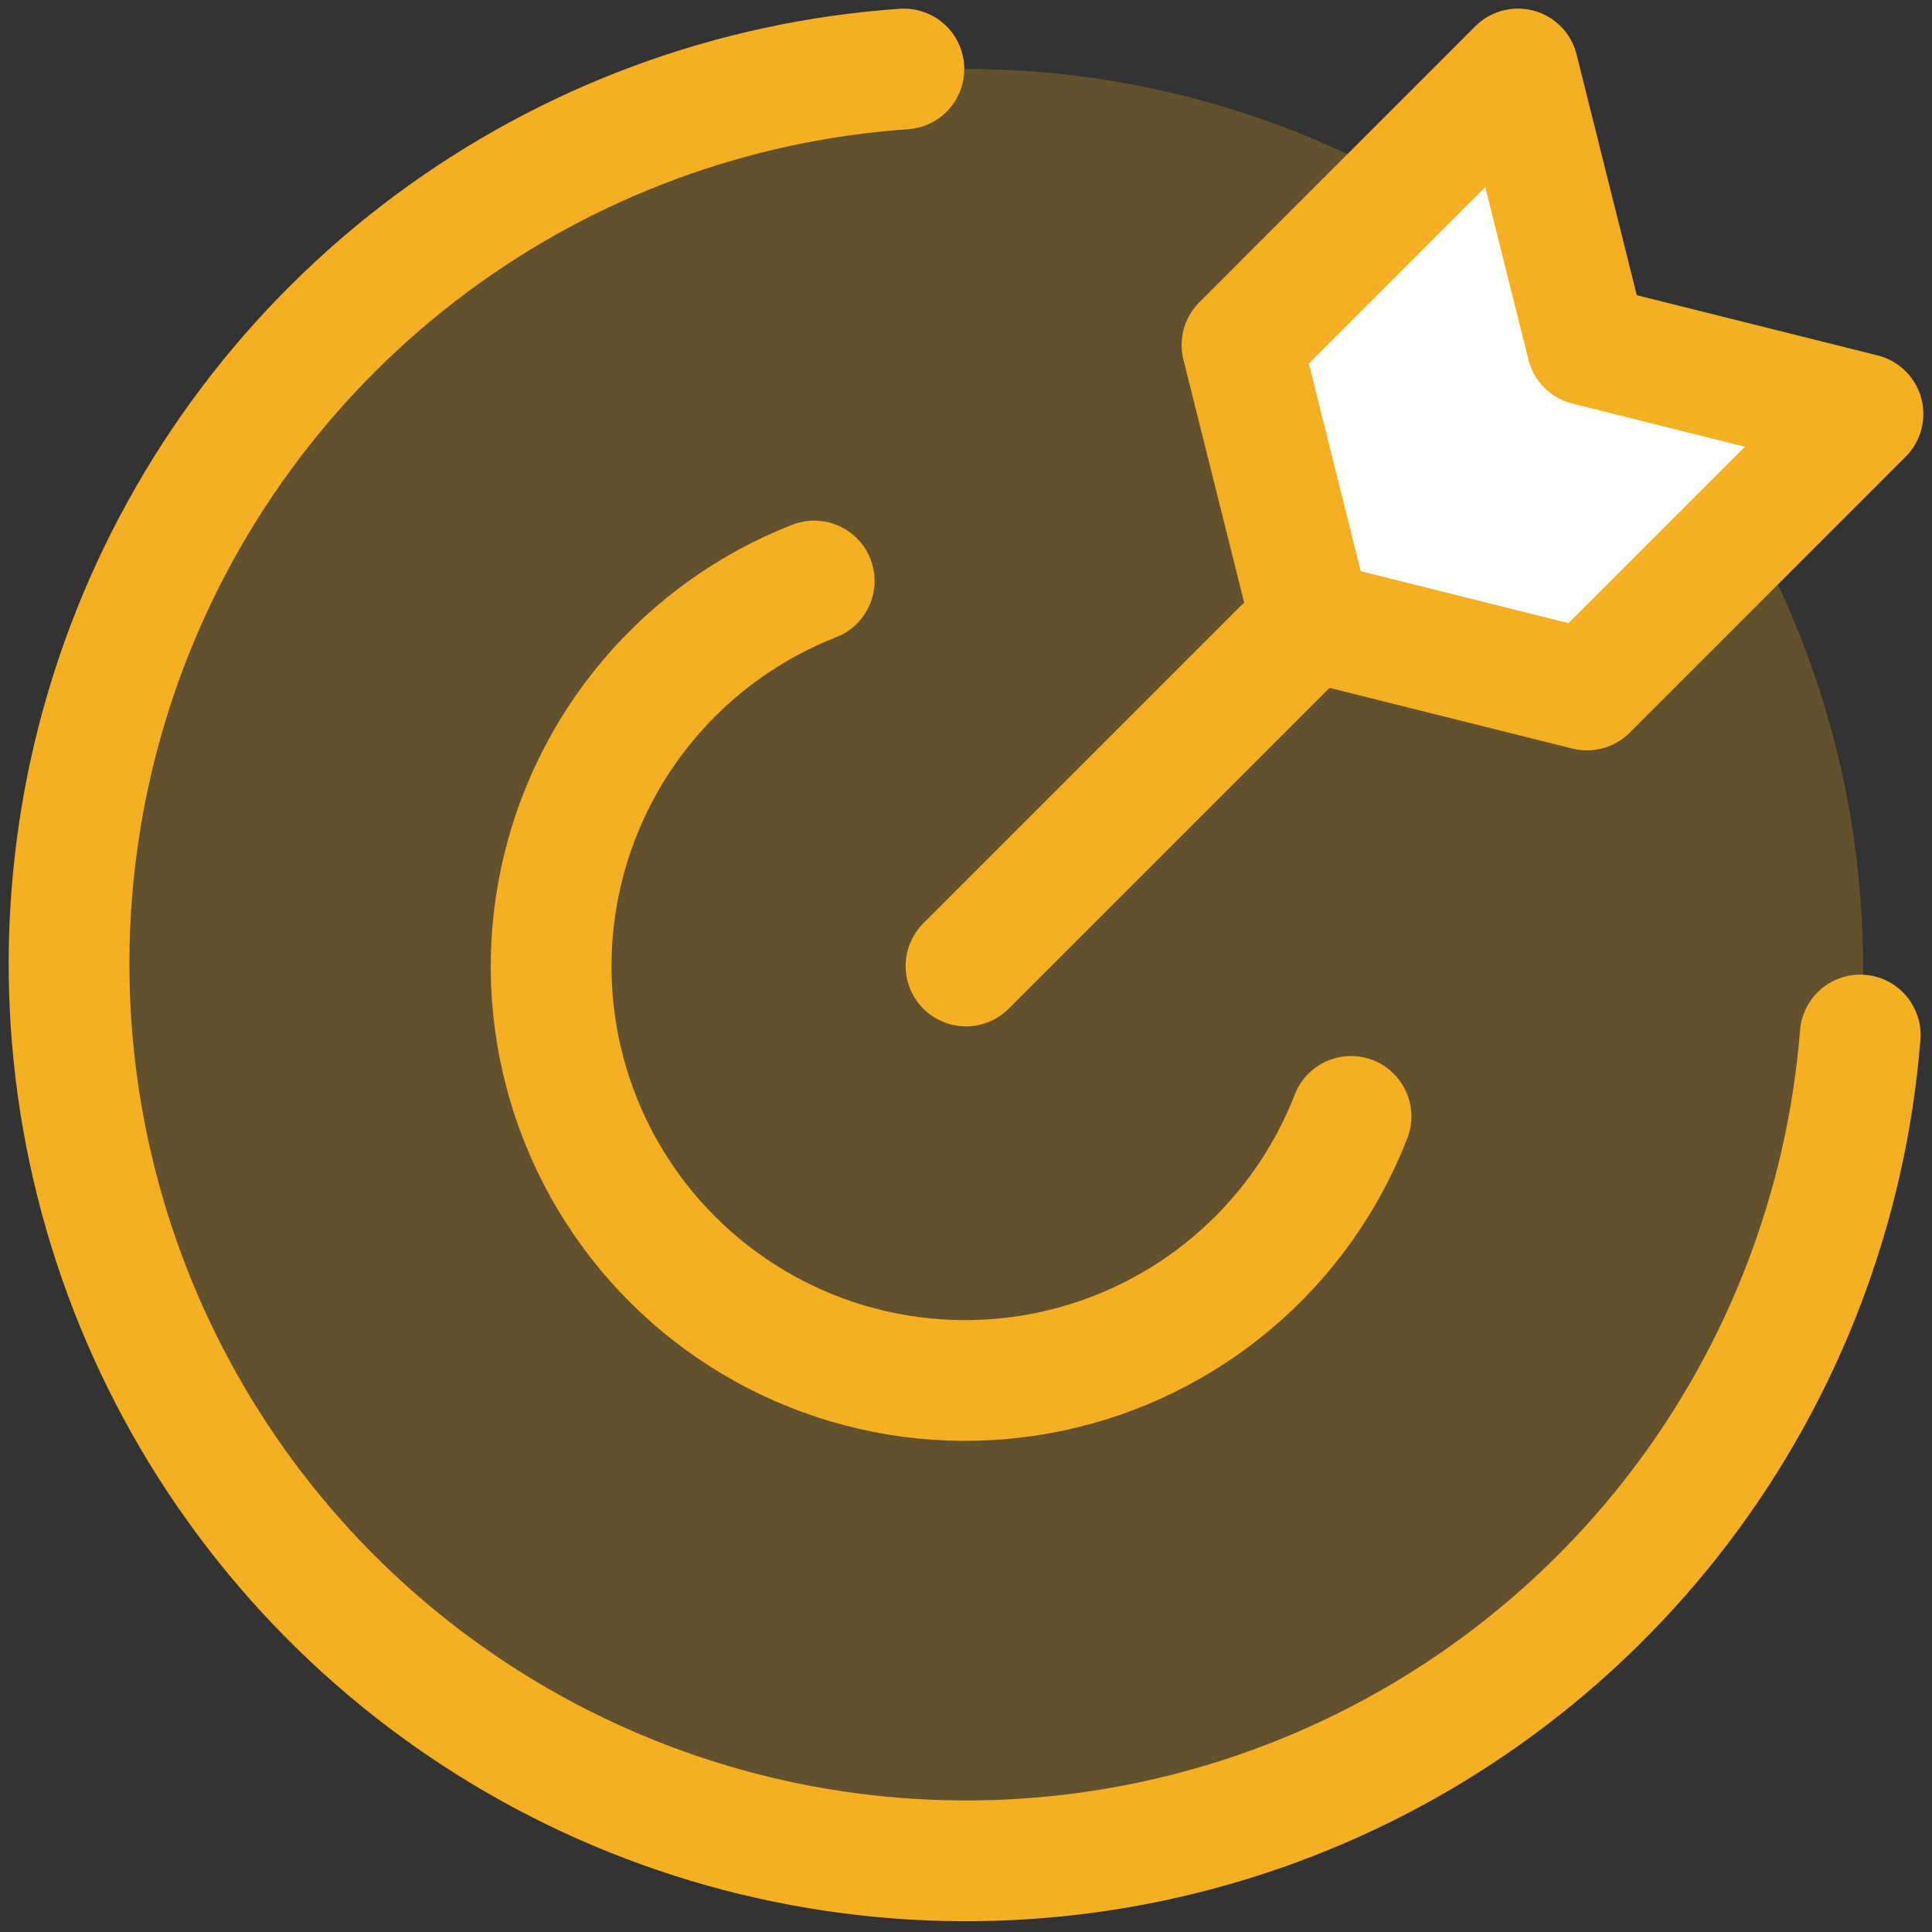
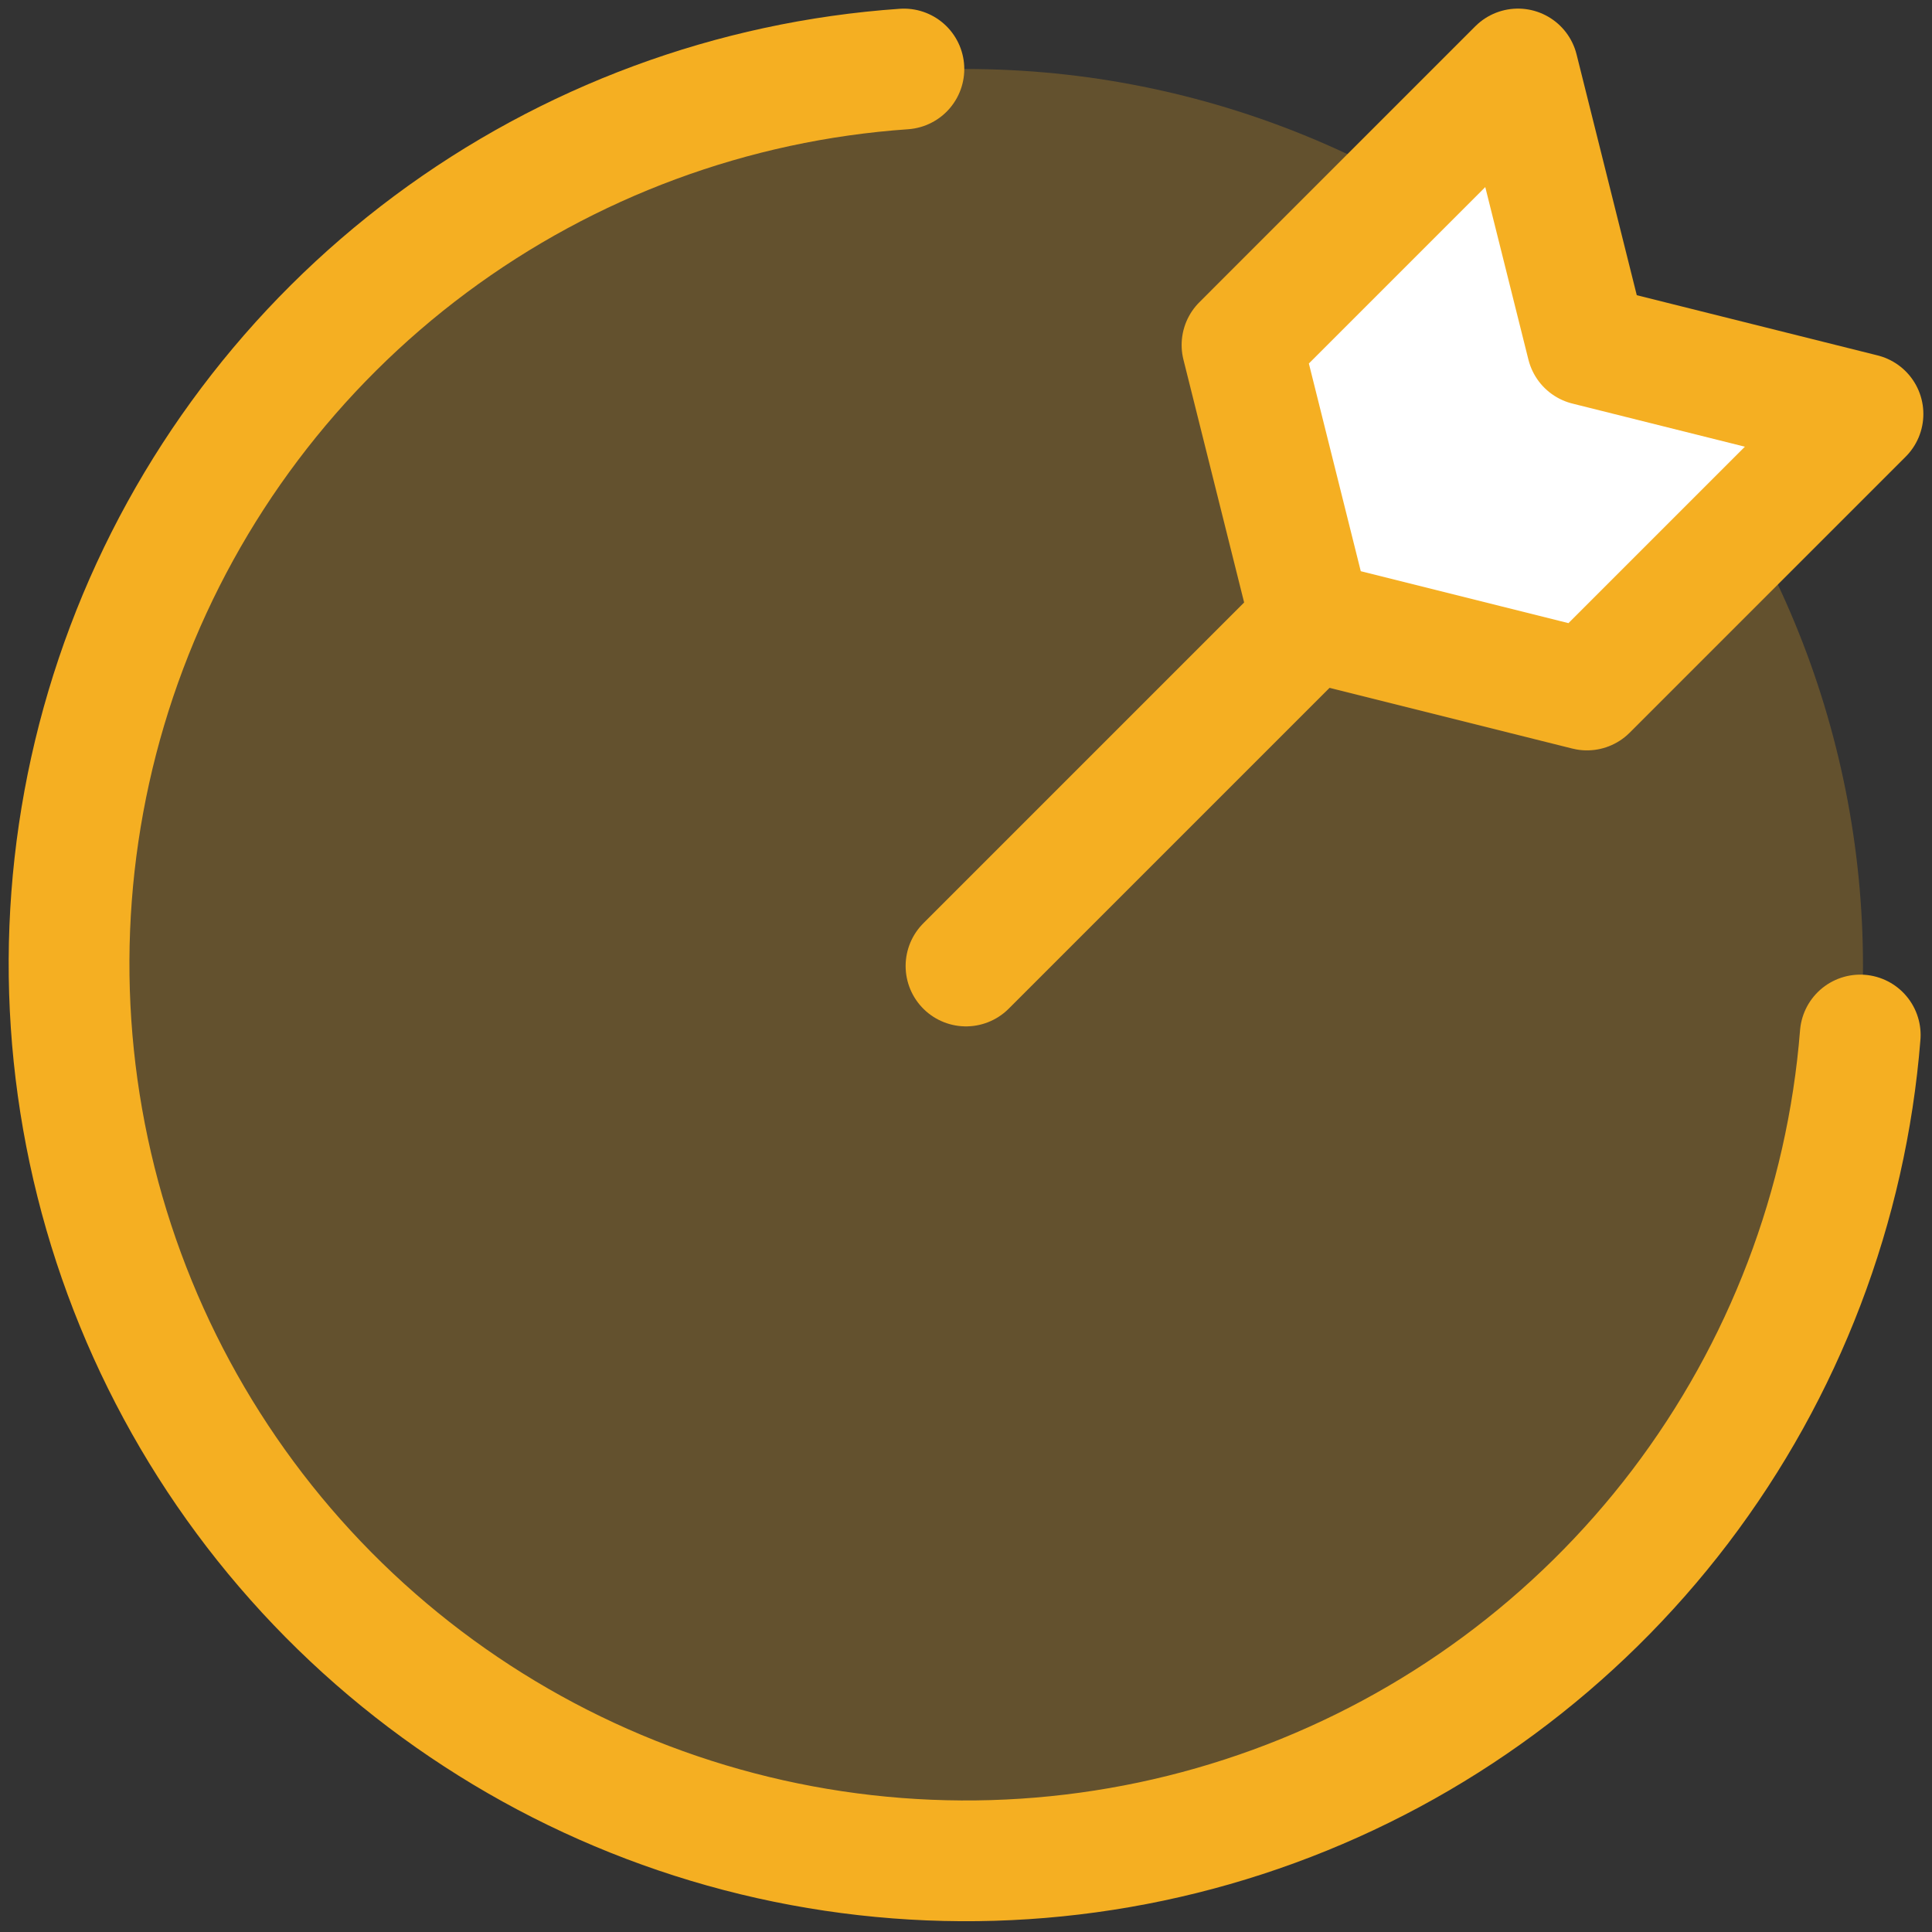
<svg xmlns="http://www.w3.org/2000/svg" width="64" height="64" viewBox="0 0 64 64" fill="none">
  <rect x="0" y="0" width="64" height="64" fill="#333333" stroke="none" />
  <g clip-path="url(#clip0_12823_38730)">
    <path opacity="0.25" d="M2.286 32C2.286 39.88 5.416 47.438 10.989 53.011C16.561 58.584 24.119 61.714 32 61.714C39.881 61.714 47.439 58.584 53.011 53.011C58.584 47.438 61.714 39.88 61.714 32C61.714 24.119 58.584 16.561 53.011 10.989C47.439 5.416 39.881 2.286 32 2.286C24.119 2.286 16.561 5.416 10.989 10.989C5.416 16.561 2.286 24.119 2.286 32Z" fill="#F5AF22" />
    <path d="M61.623 34.286C61.171 39.956 59.101 45.379 55.66 49.908C52.217 54.437 47.547 57.883 42.204 59.836C36.861 61.79 31.07 62.168 25.518 60.927C19.966 59.685 14.888 56.877 10.885 52.834C6.883 48.791 4.125 43.684 2.94 38.12C1.754 32.556 2.191 26.769 4.198 21.446C6.205 16.123 9.698 11.488 14.261 8.091C18.825 4.695 24.267 2.68 29.943 2.286" stroke="#F5AF22" stroke-width="4" stroke-linecap="round" stroke-linejoin="round" />
    <path d="M52.571 22.857L43.428 20.571L41.143 11.428L50.285 2.285L52.571 11.428L61.714 13.714L52.571 22.857Z" fill="white" />
    <path d="M52.571 22.857L43.428 20.571L41.143 11.428L50.285 2.285L52.571 11.428L61.714 13.714L52.571 22.857Z" stroke="#F5AF22" stroke-width="4" stroke-linecap="round" stroke-linejoin="round" />
-     <path d="M44.755 36.983C43.929 39.108 42.587 40.993 40.849 42.469C39.112 43.944 37.034 44.964 34.804 45.435C32.574 45.906 30.261 45.813 28.075 45.166C25.89 44.518 23.9 43.336 22.286 41.726C20.672 40.116 19.485 38.13 18.832 35.946C18.179 33.762 18.08 31.449 18.545 29.218C19.011 26.986 20.024 24.906 21.496 23.165C22.967 21.424 24.849 20.077 26.972 19.246" stroke="#F5AF22" stroke-width="4" stroke-linecap="round" stroke-linejoin="round" />
    <path d="M32 32L43.429 20.571" stroke="#F5AF22" stroke-width="4" stroke-linecap="round" stroke-linejoin="round" />
  </g>
  <defs>
    <clipPath id="clip0_12823_38730">
      <rect width="64" height="64" fill="white" />
    </clipPath>
  </defs>
</svg>